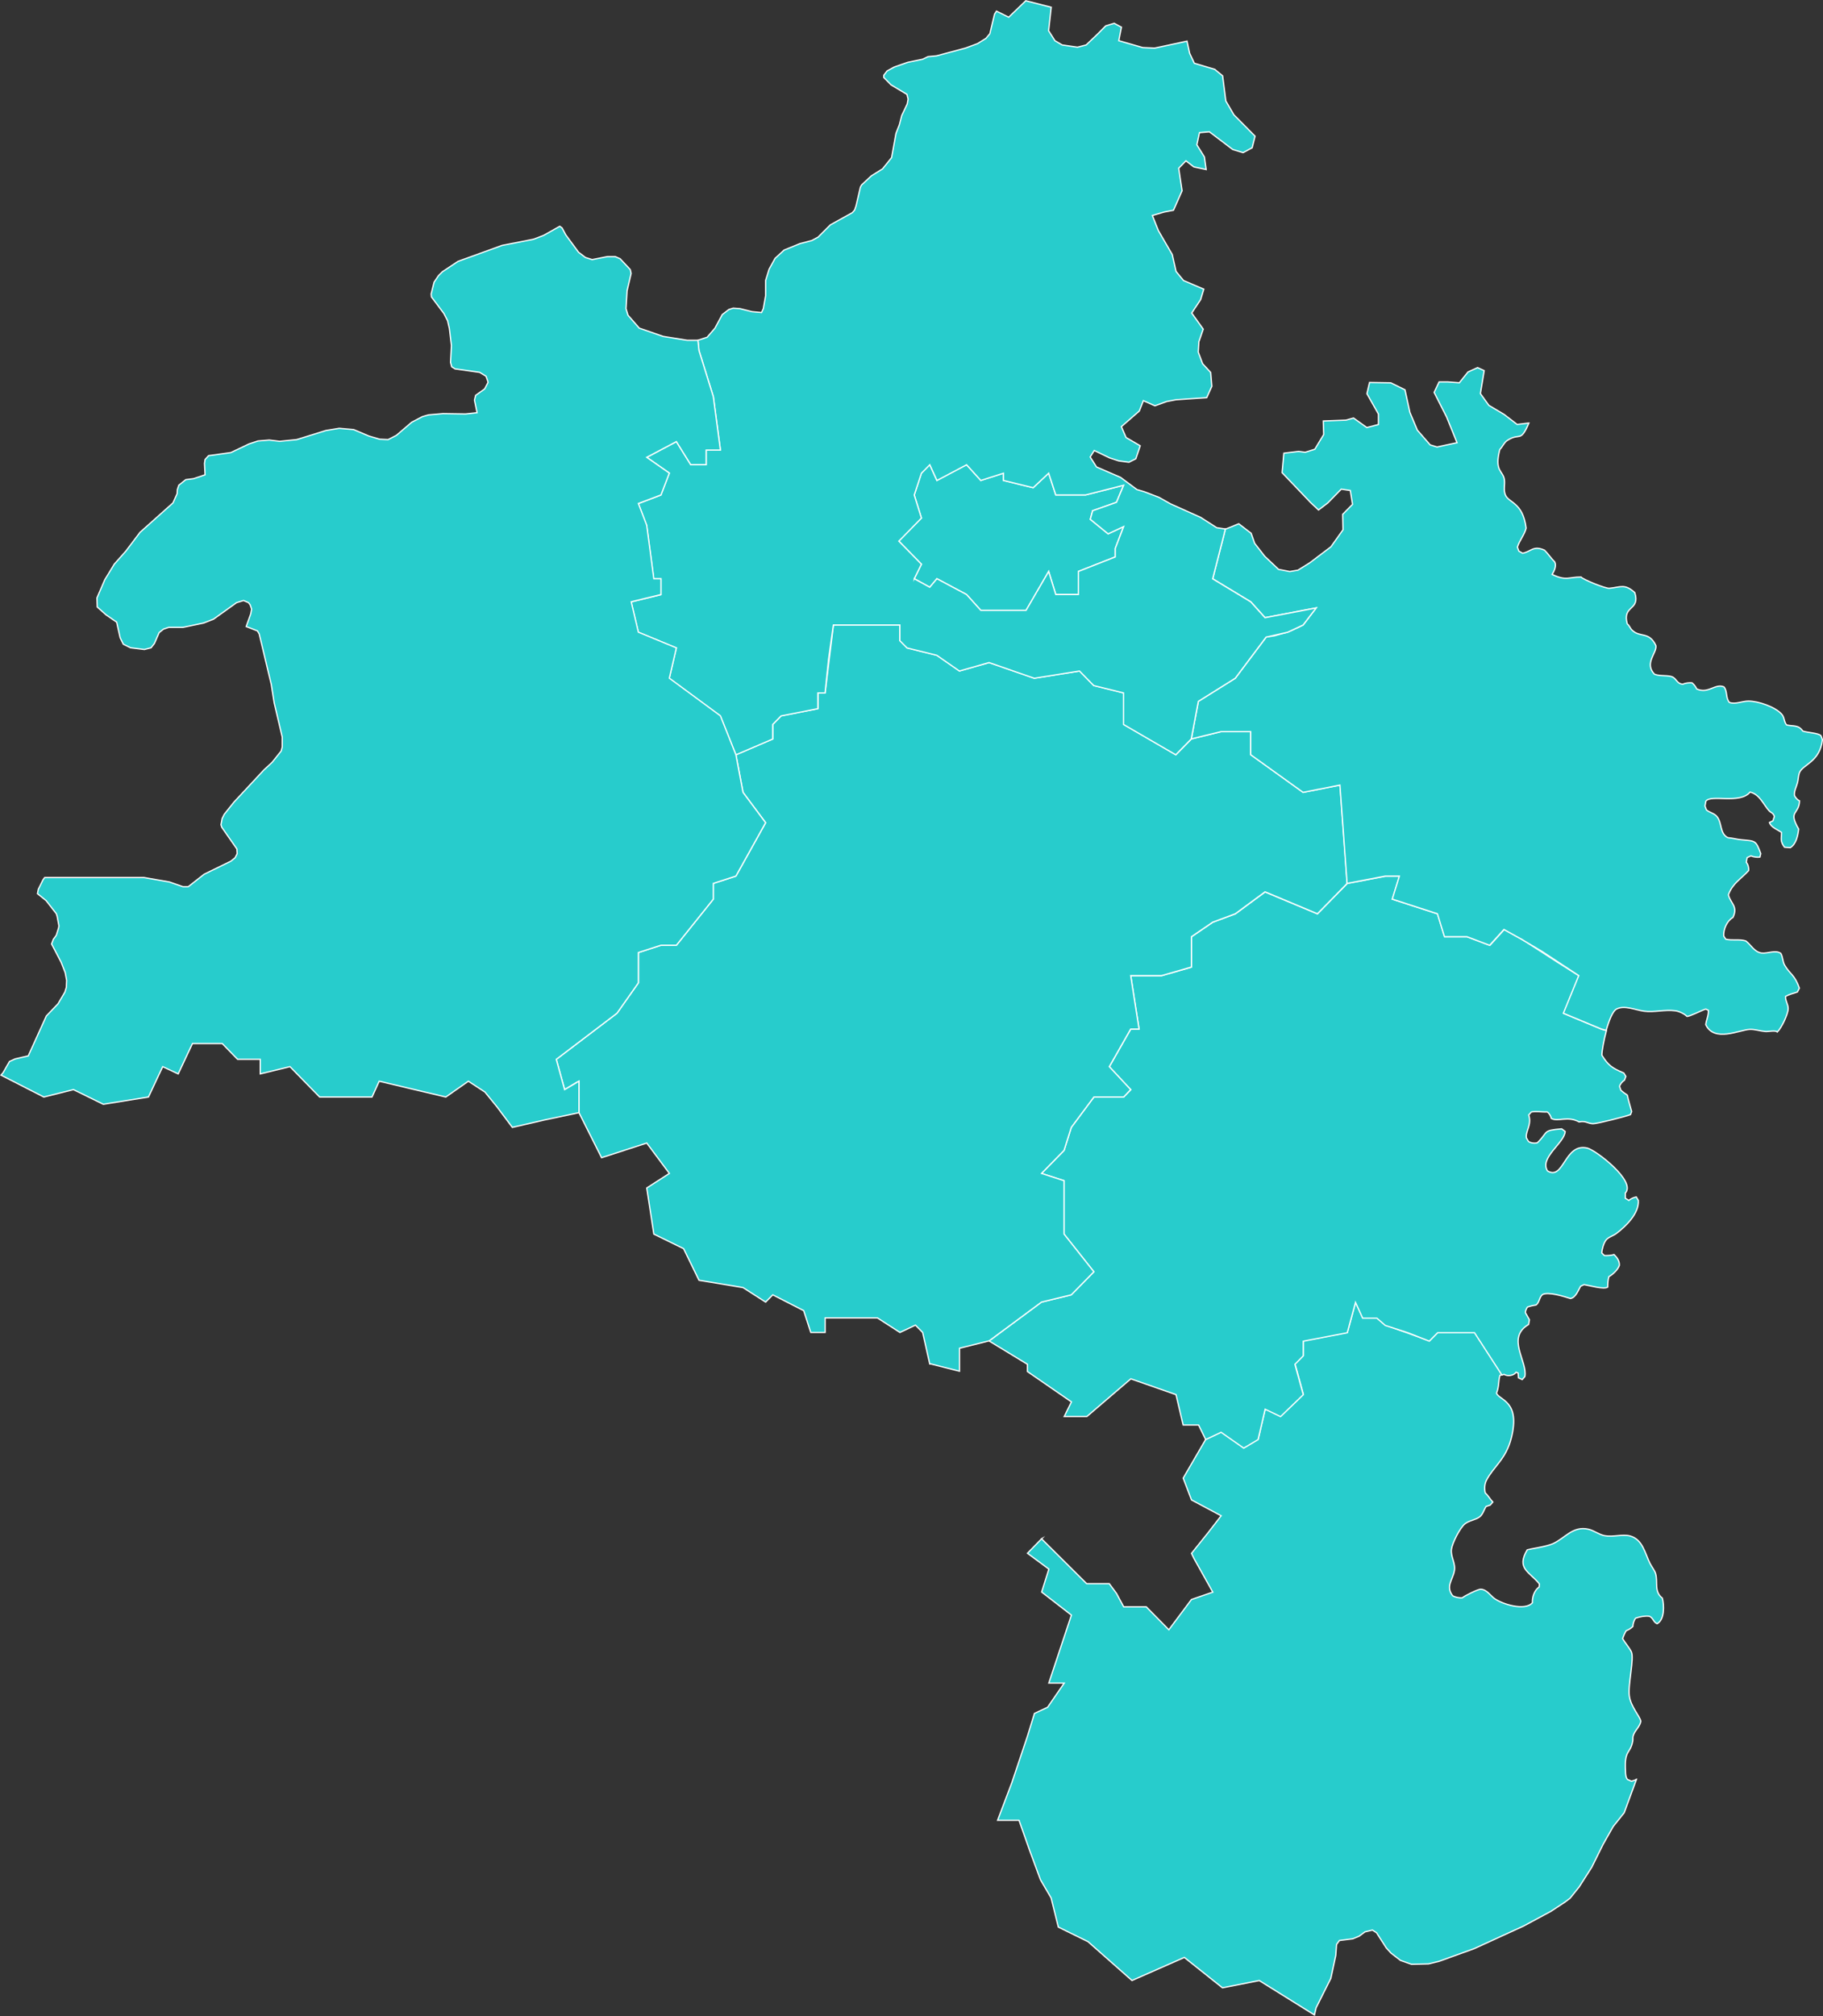
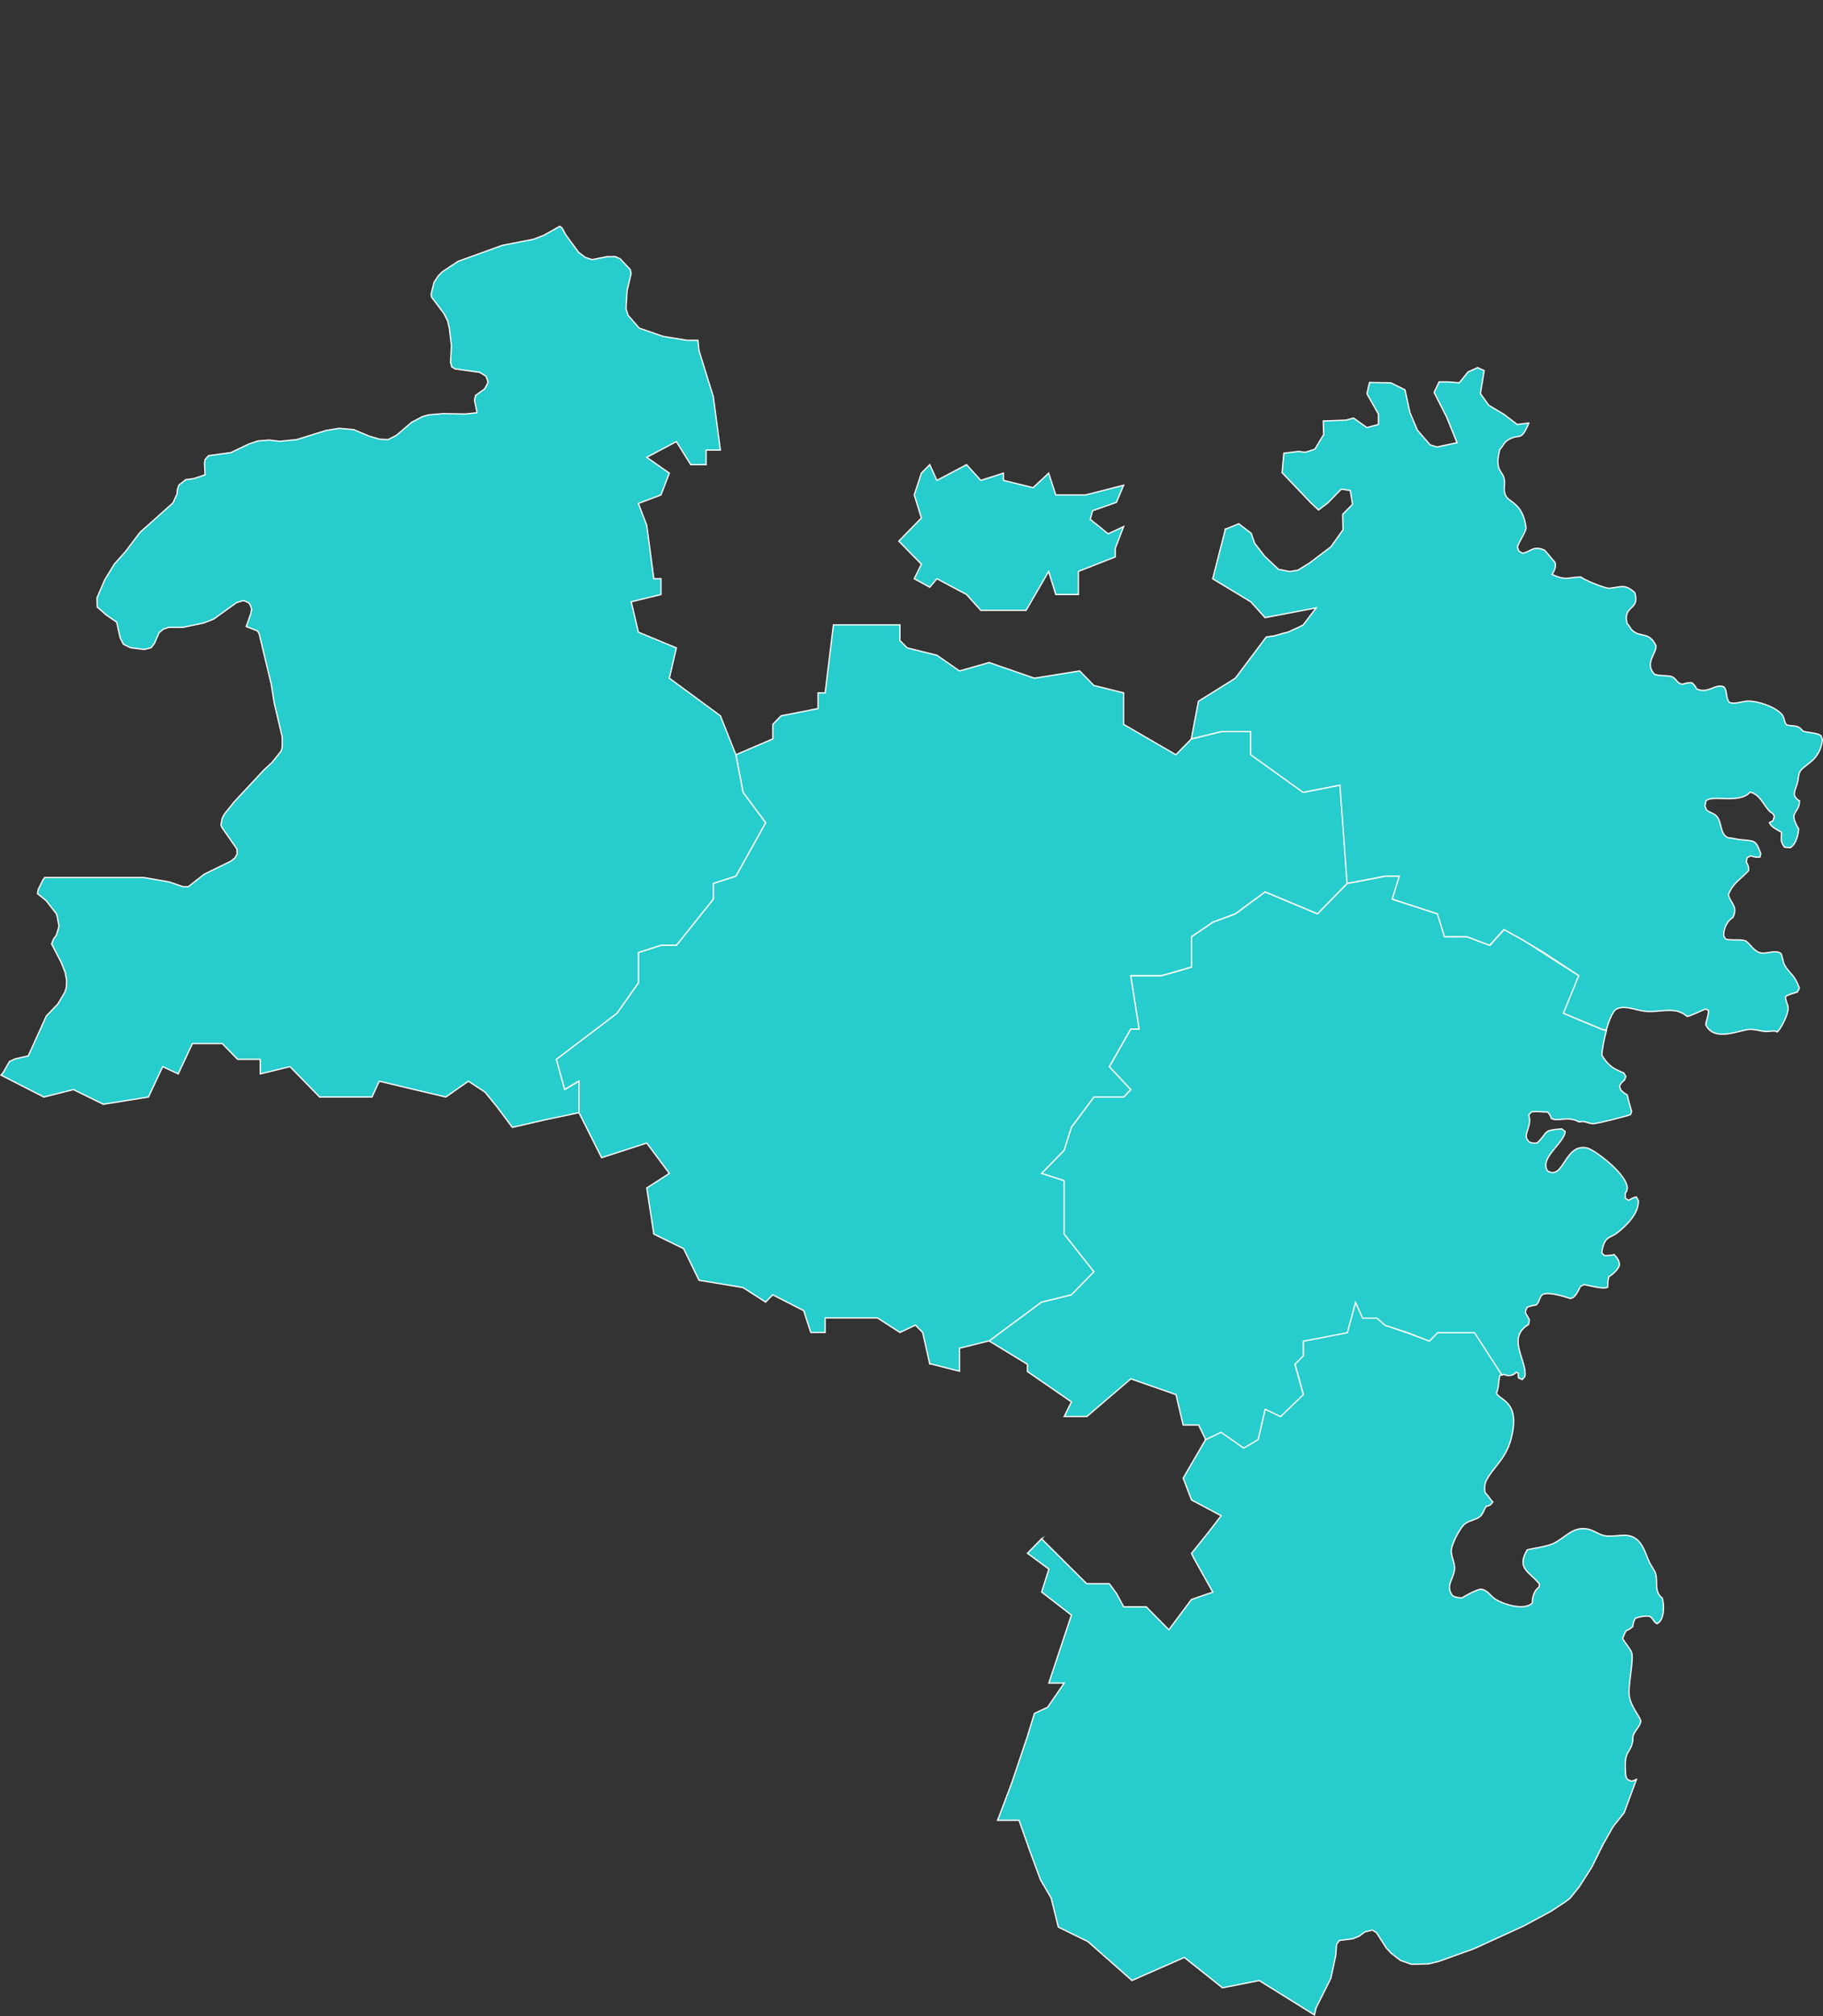
<svg xmlns="http://www.w3.org/2000/svg" viewBox="0 0 362.09 400.34">
  <rect x="0" y="0" width="362.09" height="400.34" fill="#333333" stroke="none" />
  <g fill="#27cccc" stroke="#fff" stroke-miterlimit="10" stroke-width=".25">
    <path d="m206.87 305.56 8.97 8.92h4.49l1.43 1.93 1.43 2.66h4.48l4.49 4.56 4.49-6.01 4.24-1.46-3.77-6.74-.46-.96 3.29-4.1 2.6-3.37-5.89-3.14-1.65-4.33 4.49-7.72 3.06-1.44 4.49 3.14 2.85-1.7 1.41-6.03 3.06 1.46 4.51-4.35-1.66-6.03 1.66-1.68v-2.91l8.74-1.68 1.64-6.03 1.42 3.14h2.83l1.66 1.44 8.74 3.12 1.66-1.68h7.31l5.45 8.41-.4.13c-.37 1.22-.13 2.12-.69 3.53.54 1.46 4.83 1.5 2.93 8.95-1.06 4.2-3.56 5.68-4.93 8.36-.38.75-.42 1.69-.23 2.51.6.54.95 1.23 1.5 1.81l-.52.6-.81.27c-.42.63-.65 1.58-1.27 2.06-.77.61-2.1.73-2.93 1.39-1 .79-2.52 3.81-2.69 5.06-.19 1.52.88 2.75.58 4.31-.36 1.85-1.77 3.04-.34 4.91.48.31 1.35.46 1.91.42.46-.39 3.14-1.76 3.71-1.71 1.14.06 1.85 1.21 2.64 1.81 1.54 1.16 6.14 2.58 7.59.87-.08-1.08.38-2.5 1.33-3.12l.06-.6c-1.96-2.45-4.66-3.02-2.42-6.8.14-.08 3.89-.63 5.12-1.21 2.41-1.11 3.93-3.56 7.01-2.87 1.12.25 2.14 1.1 3.26 1.29 1.65.31 3.58-.36 5.06.06 2.48.69 2.95 3.47 3.91 5.41.31.62.96 1.44 1.14 2.08.48 1.72-.37 3.52 1.33 4.85.37 1.37.47 4.31-1.04 5.08-.72-.27-.77-1.17-1.54-1.48-.93-.1-1.85.08-2.72.38-.33.38-.56 1.16-.56 1.65-.36.35-.85.68-1.33.85-.29.48-.52 1.02-.7 1.56.52.89 1.29 1.73 1.73 2.6.63 1.29-.69 6.49-.4 8.74.27 2.18 2.14 4.1 2.29 5.08-.19 1.12-1.27 1.87-1.54 2.93-.09.31 0 .71-.08 1.04-.46 2.53-1.7 1.62-1.43 5.93.02.55.02 1.16.38 1.64l.81.35c.21-.08.85-.21.98-.39h.02l-2.45 6.66-2.18 2.73-2 3.53-2.26 4.56-2.5 3.91-1.83 2.27-1.04.77-2.75 1.81-5.45 2.93-9.77 4.47-6.95 2.51-2.12.52-3.39.08-2.19-.77-1.89-1.46-.93-1.02-1.94-3.02-.81-.52-1.48.35-1.16.86-1.27.52-2.64.33-.58.79-.15 2.16-.98 4.57-2.93 5.85-.33 1.42-10.96-6.83-7.31 1.44-7.57-6.03-10.4 4.58-8.74-7.72-5.89-2.89-1.43-5.78-2.12-3.62-2.14-5.8-2.12-6.01h-4.25l2.83-7.47 3.08-9.17 1.41-4.58 2.6-1.21 3.31-4.81h-3.06l4.49-13.5-5.91-4.58 1.43-4.56-4.25-3.14 2.83-2.9z" />
    <path d="m196.47 266.26 10.39-7.7 5.91-1.44 4.49-4.58-5.91-7.47v-10.61l-4.49-1.44 4.49-4.58 1.43-4.56 4.49-6.03h5.91l1.41-1.46-4.25-4.56 4.25-7.47h1.66l-1.66-10.61h6.14l5.91-1.69v-6.03l4.24-2.89 4.49-1.67 5.91-4.35 10.4 4.35 5.91-6.03 7.55-1.44h2.83l-1.41 4.56 8.98 2.91 1.4 4.56h4.49l4.49 1.7 2.85-3.14 3.06 1.7 1.15.67 6.41 4.14 4.23 2.66-3.06 7.47 7.55 3.14.96.27c-.54 1.97-.89 4.04-.9 4.89 1.27 2.06 2.08 2.58 4.35 3.54l.41.68-.29.77c-.39.21-.87.79-.96 1.21l.27.77c.4.35.82.68 1.27.96.23 1.14.58 2.16.87 3.26l-.23.61c-.87.35-6.66 1.83-7.47 1.81-1.15-.06-1.38-.62-2.75-.36-2.27-1.25-4.14.04-5.51-.68-.07-.42-.44-1.06-.81-1.29-1.04.04-2.12-.19-3.16 0l-.52.6c.67 1.94-.71 3.25-.46 4.56l.41.69c.42.33 1.31.42 1.78.25 2.24-2.18.9-2.43 4.82-2.75l.69.52c-.13 2.29-5.18 5.22-3.5 7.84 3.27 1.94 3.33-5.6 7.88-4.55 1.71.41 9.8 6.61 7.56 8.94v1.02l.7.44c.38-.33 1-.6 1.48-.69l.41.69c.19 2.58-2.51 5.18-4.41 6.6-.66.48-1.5.65-2.02 1.29-.48.64-.77 1.75-.84 2.53l.52.52c.62.04 1.35-.02 1.94-.19.58.6 1.1 1.27 1.04 2.16-.33.9-1.27 1.77-2.08 2.23-.18.67-.23 1.39-.23 2.08-.77.5-3.68-.33-4.7-.5l-.69.33c-.5.87-.94 2.21-2 2.43-1.25-.39-4.47-1.42-5.59-.77-.64.58-.56 1.52-1.25 2.06-.58.08-1.17.21-1.73.42-.17.27-.43.79-.38 1.12l.79 1.39-.17.94c-4.53 2.66-.14 7.35-.74 10.34l-.52.6-.75-.35-.06-.94-.4-.17c-.48.69-1.72.85-2.41.42l-.41.14-5.45-8.41h-7.32l-1.66 1.68-4.26-1.68-4.48-1.44-1.66-1.44h-2.83l-1.42-3.14-1.64 6.03-8.74 1.68v2.91l-1.66 1.68 1.66 6.03-4.51 4.35-3.06-1.46-1.41 6.03-2.85 1.69-4.49-3.14-3.06 1.44-1.42-2.89h-3.06l-1.42-6.03-8.97-3.14-8.74 7.49h-4.49l1.43-2.91-8.74-6.03v-1.44l-7.56-4.6z" />
    <path d="m112.15 216.37-1.66-6.01 12.06-9.16 4.25-6.03v-6.02l4.49-1.45h3.06l7.34-9.16v-3.12l4.48-1.45 5.9-10.6-4.49-6.03-1.41-7.47 7.32-3.14v-2.89l1.66-1.7 7.32-1.44v-3.12h1.42l1.65-13.5h13.21v3.12l1.43 1.45 5.91 1.46 4.49 3.12 5.89-1.67 8.97 3.11 9-1.44 2.83 2.89 5.91 1.46v6.26l10.38 6.03 3.08-3.14 5.89-1.45h5.91v4.59l10.4 7.47 7.32-1.45 1.42 19.53-5.91 6.03-10.4-4.36-5.91 4.36-4.49 1.67-4.23 2.89v6.02l-5.92 1.7h-6.14l1.66 10.61h-1.66l-4.25 7.47 4.25 4.56-1.4 1.47h-5.91l-4.49 6.03-1.43 4.56-4.48 4.58 4.48 1.45v10.6l5.92 7.48-4.49 4.58-5.91 1.44-10.4 7.7-5.89 1.47v4.56l-5.68-1.44h-.23l-1.41-6.26-1.43-1.45-3.08 1.45-4.48-2.89h-10.38v2.89h-2.85l-1.41-4.33-6.14-3.14-1.42 1.44-4.49-2.88-8.74-1.45-3.06-6.28-5.91-2.89-1.41-9.16 4.49-2.89-4.49-6.03-8.97 2.91-4.49-8.94v-6.25l-.48.23z" />
    <path d="m238.04 139.26 7.32-4.58 6.14-8.18 1.66-.25 1.65-.48.95-.23 2.13-.96.95-.48 2.59-3.39-10.16 1.94-2.83-3.14-7.57-4.58 2.25-8.78.27-1.12.08.02 2.58-1.04 2.46 1.89.69 1.98 2 2.58 2.75 2.6 2.23.43 1.62-.27 2.35-1.46 4.2-3.18 2.4-3.37-.06-3.08 1.95-1.98-.44-2.75-1.79-.27-2.69 2.75-1.83 1.39-1.56-1.46-5.68-5.95.35-3.87 2.93-.35 1.31.17 1.91-.6 1.77-2.93-.09-2.68 4.52-.17 1.49-.42 2.64 1.89 2.31-.6v-2.08l-2.29-4.04.52-2.23 4.23.07 2.81 1.39.98 4.49 1.48 3.52 2.54 2.92 1.37.42 3.97-.85-2.06-5.08-2.49-4.91.99-2.08h1.77l2.25.17 1.71-2.14 1.91-.87 1.31.6-.75 4.56 1.68 2.33 3.04 1.81 2.58 1.98 2.29-.27h.04c-1.73 4.04-1.73 1.79-4.28 3.45-.67.44-.93 1.25-1.5 1.81-1.14 4.43.69 4.16.92 6.03.12.96-.21 1.98.17 2.93.65 1.68 3.5 1.44 4.14 6.64-.31 1.33-1.33 2.45-1.73 3.78l.29.79.75.42c1.76-.36 2.12-1.6 4.36-.6.73.73 1.25 1.58 2.02 2.33.38.77-.1 1.81-.52 2.48 2.83 1.35 3.26.5 5.74.52.52.56 4.93 2.31 5.62 2.23 2.24-.21 3.06-.98 5.06.87 1.12 3.64-2.54 2.43-1.5 6.2.46.35.56.85.93 1.21 1.56 1.6 3.39.18 4.76 3.1.23 1.48-2.37 3.48-.29 5.68 1.17.48 2.81.11 3.68.6.75.43.85 1.33 1.97 1.39.48-.25 1.3-.33 1.83-.27.36.29.73.79.92 1.21 2.33 1.04 3.62-1.14 5.39-.42.75.83.31 2.18 1.1 3.1 1.23.42 2.52-.27 3.77-.27 1.97 0 5.26 1.12 6.6 2.58.6.64.43 1.5.99 2.16 1.33.31 2.35-.08 3.21 1.21.89.33 3.16.37 3.62.94l.29.77c-.52 4.54-4.01 4.91-4.6 6.64-.19.58-.19 1.29-.35 1.89-.21.85-.69 1.6-.62 2.5.12.4.62.96 1.02 1.12-.09 2.81-2.35 1.87-.17 5.6-.15 1.27-.48 2.95-1.66 3.7l-1.16-.09c-.87-1.21-.62-1.58-.58-2.93-.77-.56-2.1-1-2.41-1.98l.69-.33.29-.87c-.25-.75-.66-.71-1.04-1.12-1.16-1.25-1.83-3.26-3.79-3.72-2.04 2.46-7.76.39-8.78 1.81l-.17.96.29.77c.63.54 1.52.65 2.06 1.29 1.08 1.25.54 3.41 2.19 4.22.93.07 1.83.35 2.75.42 2.75.25 2.81.11 3.79 2.75l-.17.69c-.54.08-1.29-.02-1.79-.25l-.75.35-.17.94c.35.35.54 1.15.46 1.64-1.52 1.69-3.18 2.5-4.01 4.81.44 1.75 1.96 2.27.9 4.49-1.19.69-1.92 2.35-1.83 3.7l.4.62c1.33.31 2.79-.06 4 .35 1.04.81 1.7 2.21 3.12 2.4 1.19.15 2.77-.69 3.83.08.41.73.35 1.64.75 2.33 1.1 1.87 1.98 1.85 2.93 4.56l-.4.77c-.79.25-1.62.46-2.35.87-.06.87.52 1.58.52 2.41 0 1.1-1.35 3.91-2.16 4.66-.31-.4-1.88-.04-2.37-.1-1.02-.08-2.08-.46-3.1-.42-2 .08-7.07 2.64-8.74-.94.12-.98.59-1.85.52-2.85l-.52-.25c-.79.25-3.26 1.52-3.74 1.46-.44-.5-1.64-1.04-2.29-1.11-2.06-.29-4.2.35-6.2.08-1.66-.21-3.93-1.27-5.51-.42-.75.42-1.49 2.27-2.03 4.23l-.96-.27-7.55-3.14 3.06-7.47-7.31-4.81-3.34-1.98-.67-.42-.48-.25-3.06-1.7-2.85 3.14-4.49-1.7h-4.48l-1.4-4.56-8.97-2.91 1.41-4.56h-2.83l-7.55 1.44-1.42-19.52-7.32 1.44-10.4-7.47v-4.58h-5.91l-5.89 1.44 1.41-7.46z" />
    <path d="m181.59 98.28 1.42-4.33 1.66-1.68 1.42 3.12 5.89-3.12 2.83 3.12 4.51-1.44v1.44l5.89 1.45 3.08-2.89 1.41 4.33h5.91l7.57-1.92-1.43 3.39-4.74 1.67-.46 1.7 3.55 2.88 3.08-1.44-1.66 4.33v1.7l-7.33 2.88v4.59h-4.49l-1.41-4.59-4.48 7.73h-9l-2.83-3.14-5.89-3.14-1.42 1.69-3.08-1.69 1.42-2.89-4.49-4.58 4.49-4.59z" />
-     <path d="m181.59 114.92 3.08 1.69 1.42-1.69 5.89 3.14 2.83 3.14h8.99l4.49-7.72 1.41 4.58h4.49v-4.58l7.33-2.89v-1.69l1.66-4.33-3.08 1.44-3.54-2.89.46-1.7 4.74-1.67 1.42-3.39-7.57 1.93h-5.91l-1.41-4.33-3.08 2.89-5.89-1.44v-1.44l-4.5 1.44-2.83-3.12-5.89 3.12-1.42-3.12-1.66 1.68-1.43 4.33 1.43 4.58-4.49 4.58 4.49 4.58-1.43 2.89zm-48.64-20.97-4.49-3.14 5.89-3.12 2.85 4.58h3.06v-2.91h2.83l-1.41-10.59-2.85-9.16-.21-2.04 1.83-.6 1.56-1.81 1.44-2.68 1.31-1.02.87-.27 1.37.1 2.37.6 1.89.17.35-.77.46-2.6v-3l.69-2.23 1.19-2.16 1.79-1.64 3.16-1.29 2.35-.61 1.25-.68 2.43-2.43 4.35-2.41.46-.52.29-.85.87-3.72.23-.42 1.94-1.81 2.23-1.39 1.79-2.23.87-4.81.68-1.73.46-1.81 1.1-2.31.17-.96-.23-.94-3.16-1.89-1.44-1.46v-.44l.64-.85 1.44-.79 2.69-.94 2.93-.6 1.08-.52 1.73-.17 5.74-1.54 2.35-.87 1.68-1.04.79-.94.92-3.87.39-.61 2.43 1.21 3.39-3.27 5.06 1.29-.52 4.66 1.25 1.98 1.44.85 3.04.44 1.72-.44 2.25-2.14 1.65-1.66 1.68-.5 1.43.77-.52 2.68 4.77 1.37 2.35.1 2.87-.61 3.56-.77.52 2.41.93 1.98 4.06 1.21 1.56 1.29.64 4.99 1.6 2.75 4.2 4.24-.58 2.31-1.79.96-2.06-.62-4.64-3.52-1.97.17-.52 2.41 1.5 2.41.35 2.5-2.46-.52-1.56-1.21-1.43 1.48.67 4.47-1.71 3.87-1.83.35-2.37.69 1.21 3.02 2.75 4.74.75 3.35 1.49 1.81 4.02 1.71-.63 2.08-1.77 2.66 2.29 3.2-.87 2.5-.12 2.06.87 2.31 1.6 1.73.23 2.75-1.02 2.25-6.09.42-1.85.35-2.35.85-2.29-1.02-.81 2.06-3.56 3.1.93 2.16 2.81 1.64-.87 2.58-1.37.69-2.02-.27-1.83-.6-3.04-1.46-.81 1.29 1.27 1.98 4.76 2.06 3.27 2.43 1.44.42 2.93 1.12 2.29 1.29 5.97 2.68 3.21 2.06 1.71.25-.27 1.12-2.25 8.78 7.57 4.58 2.83 3.14 10.16-1.94-2.6 3.39-3.08 1.44-4.26.96-6.14 8.18-7.32 4.58-1.41 7.47-3.08 3.14-10.38-6.02v-6.26l-5.91-1.46-2.83-2.89-8.99 1.44-8.97-3.12-5.89 1.68-4.49-3.12-5.91-1.46-1.43-1.44v-3.12h-13.21l-.94 6.74-.71 6.76h-1.43v3.12l-7.31 1.44-1.66 1.7v2.89l-7.32 3.14-3.08-7.72-10.15-7.47 1.41-6.03-7.55-3.12-1.43-6.03 5.91-1.44v-3.14h-1.42l-1.41-10.61-1.65-4.33 4.48-1.7 1.66-4.33z" />
    <path d="m3.01 210.27 2.6-.6 3.6-7.93 2.31-2.41 1.37-2.33.29-.94.06-1.39-.29-1.54-.81-2.06-1.89-3.62.35-.94.58-.79.46-1.46.06-.43-.35-1.88-.17-.52-2.03-2.6-1.71-1.37.17-.87.93-1.88.33-.45h19.75l5.01.87 2.7.94h1.07l3.16-2.48 5.29-2.58.85-.69.41-.8-.06-.94-2.99-4.29-.17-.52.23-1.22.41-.84 1.94-2.43 5.93-6.37 1.66-1.54 1.79-2.24.21-.79v-1.98l-1.6-6.79-.57-3.62-2.41-10.08-.35-.59-2.23-.87.9-2.5.18-.95-.29-.86-.33-.43-.98-.42-1.39.42-4.58 3.28-1.97.77-4.11.86h-2.82l-1.04.35-.86.69-.93 2.14-.67.87-1.33.34-2.75-.34-1.43-.7-.63-1.28-.7-3.11-2.12-1.46-1.73-1.54-.06-1.81 1.56-3.62 1.89-3.1 2.29-2.58 2.81-3.72 6.55-5.85.81-1.81.06-.85.29-.86 1.38-1.1 1.54-.19 2.29-.77-.11-2.26.11-.77.7-.77 4.42-.61 3.61-1.72 1.79-.59 2.23-.18 2.08.25 3.37-.34 5.81-1.81 2.64-.43 2.87.25 3.04 1.29 2.12.62 1.68.08 1.65-.85 3.04-2.6 2.14-1.12 1.2-.34 2.87-.25 4.48.07 2.29-.25-.52-2.5.23-.94 1.8-1.29.67-1.29-.12-.43-.28-.79-1.26-.77-4.89-.69-.67-.42-.23-.87.17-3.35-.4-3.37-.35-1.54-.75-1.46-2.46-3.28-.06-.59.58-2.33.86-1.29.79-.79 3.1-2.06 8.78-3.18 6.2-1.21 2.02-.77 3.22-1.81.46.34.73 1.37 2.54 3.45 1.37 1.04 1.33.42 3.04-.6h1.54l.98.43 2.01 2.15.17.77-.81 3.45-.21 3.54.39 1.29 2.25 2.58 4.75 1.64 4.78.77h2.12l.21 2.04 2.85 9.17 1.4 10.59h-2.83v2.9h-3.06l-2.85-4.58-5.89 3.12 4.49 3.14-1.66 4.33-4.49 1.7 1.66 4.33 1.41 10.61h1.42v3.14l-5.91 1.44 1.42 6.03 7.55 3.12-1.4 6.02 10.14 7.47 3.08 7.73 1.41 7.47 4.49 6.03-5.9 10.6-4.48 1.45v3.12l-7.34 9.16h-3.06l-4.49 1.45v6.02l-4.25 6.03-12.06 9.16 1.66 6.01 2.85-1.67v6.25l-6.86 1.45-6.37 1.47-3.08-4.11-2.37-2.91-3.29-2.15-4.48 3.14-13.23-3.14-1.43 3.14h-10.4l-5.89-6.03-5.91 1.44v-2.89h-4.49l-3.06-3.14h-5.91l-2.83 6.03-3.08-1.44-2.83 6.03-8.97 1.44-5.92-2.91-5.89 1.47-8.51-4.35.41-.47 1.27-2.23z" />
  </g>
</svg>